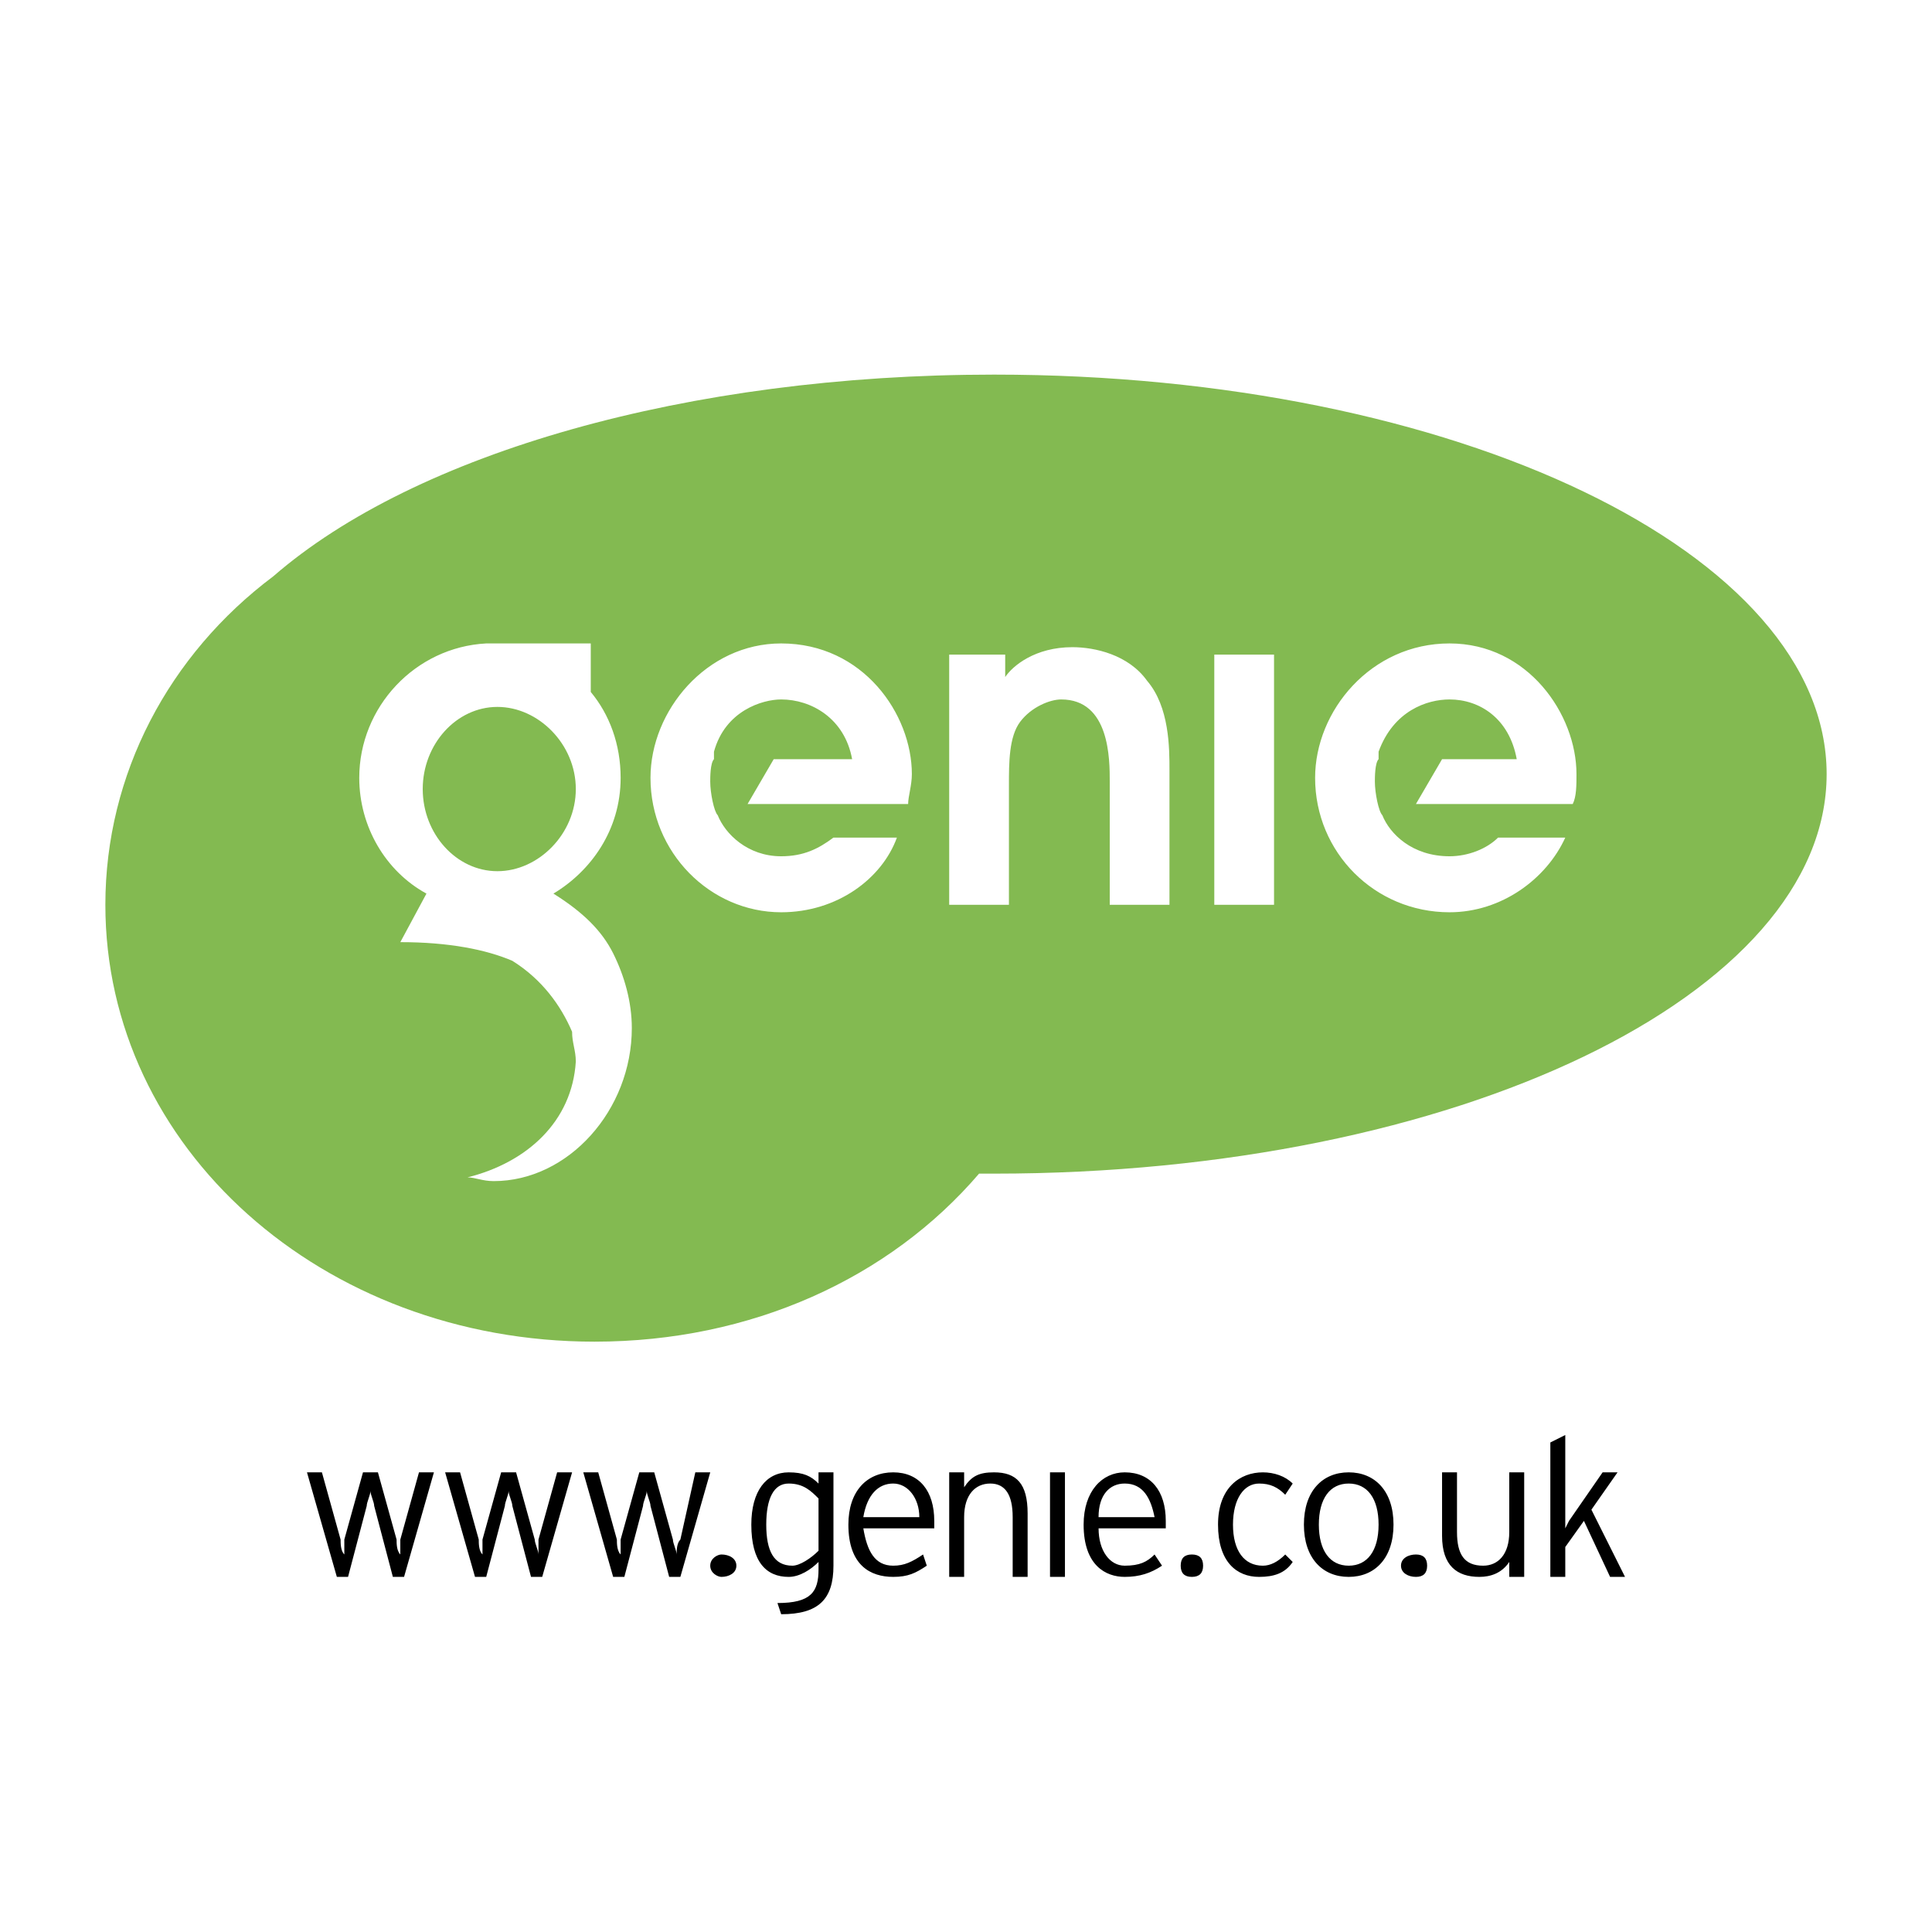
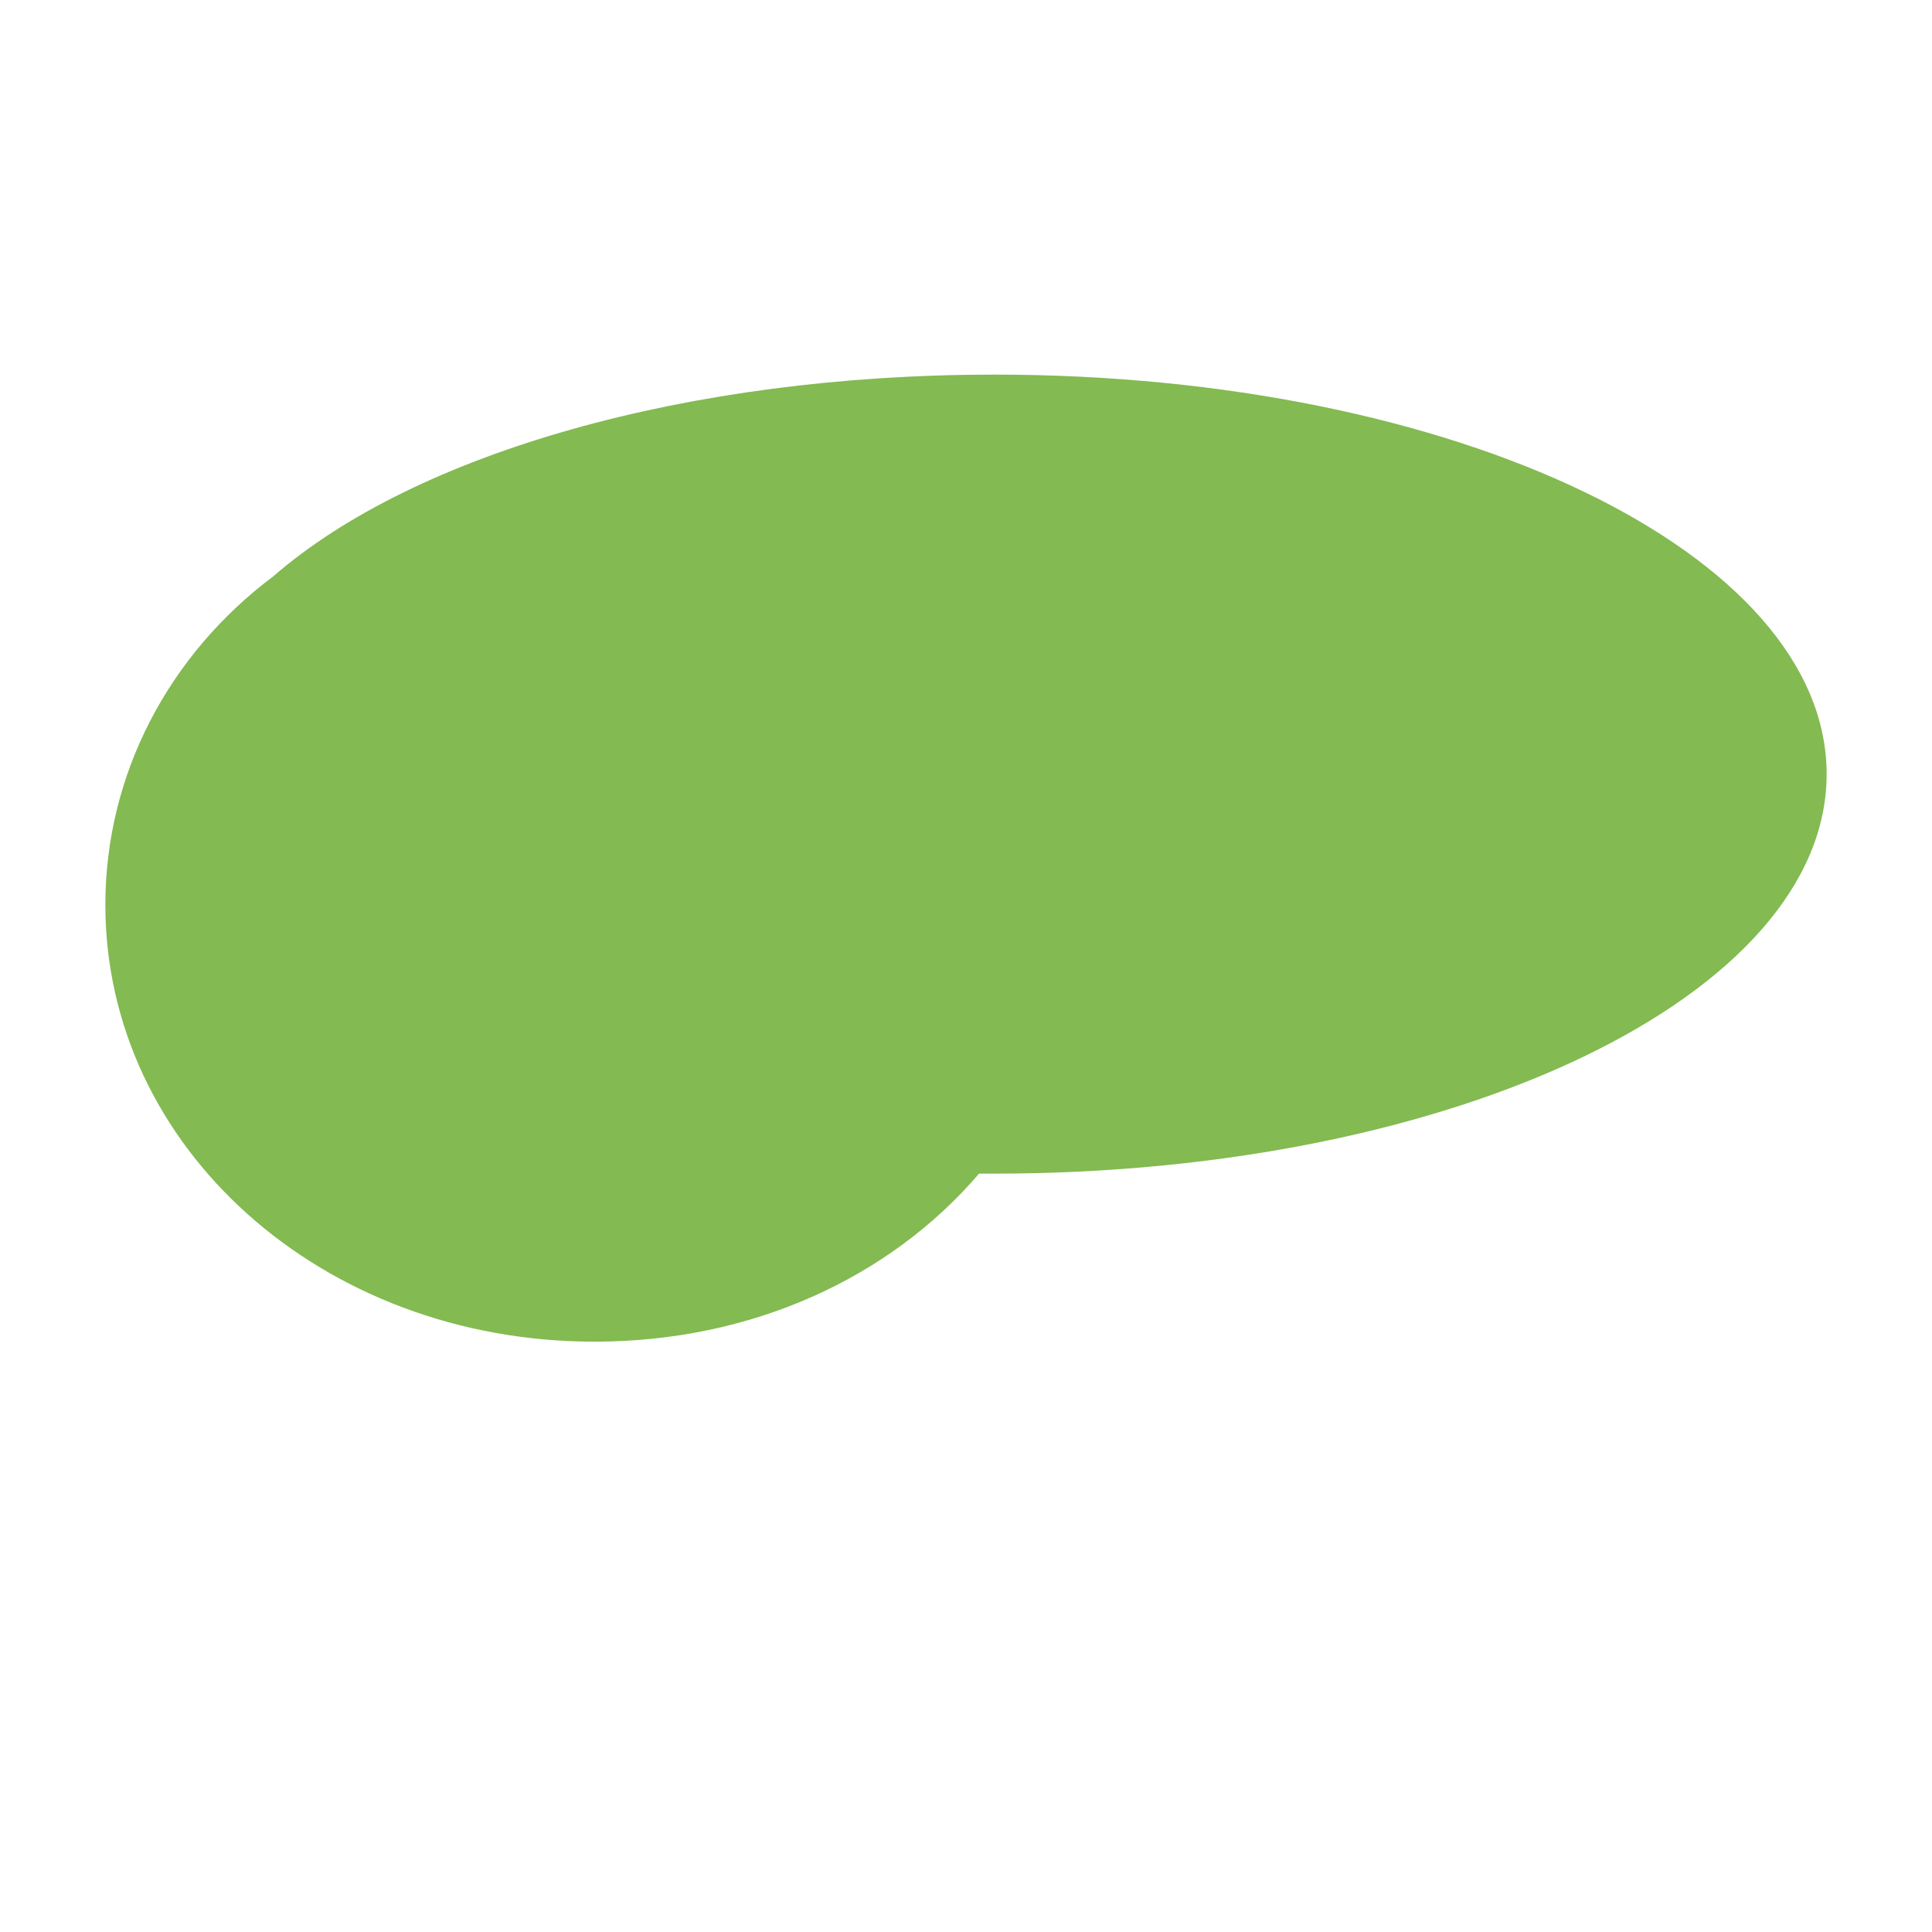
<svg xmlns="http://www.w3.org/2000/svg" width="2500" height="2500" viewBox="0 0 192.756 192.756">
  <g fill-rule="evenodd" clip-rule="evenodd">
-     <path fill="#fff" d="M0 0h192.756v192.756H0V0z" />
    <path d="M99.172 37.375c-30.546 0-57.74 7.823-71.896 20.116-10.432 7.823-16.764 19.744-16.764 32.782 0 24.214 21.606 43.585 48.8 43.585 15.646 0 29.43-6.332 38.37-16.764h1.49c46.193 0 83.072-17.881 83.072-39.86s-36.879-39.859-83.072-39.859z" fill="#83ba51" />
-     <path d="M94.702 65.313h5.587v2.235c.746-1.117 2.98-2.979 6.705-2.979 2.236 0 5.59.744 7.451 3.352 2.234 2.608 2.234 6.706 2.234 8.941v13.41h-5.959V77.979c0-2.235 0-8.195-4.844-8.195-1.117 0-2.98.745-4.098 2.235-1.117 1.49-1.117 4.098-1.117 6.333v11.92h-5.96V65.313h.001zM121.15 65.313h5.961v24.959h-5.961V65.313zM71.233 75.744v-.372.372zM90.976 77.234c0-5.96-4.842-13.038-13.038-13.038-7.451 0-13.038 6.705-13.038 13.411 0 7.45 5.96 13.41 13.038 13.41 5.587 0 10.058-3.353 11.547-7.45h-6.332c-1.49 1.117-2.981 1.863-5.215 1.863-3.353 0-5.588-2.235-6.333-4.098-.373-.372-.745-2.234-.745-3.353 0-.372 0-1.862.373-2.235v-.745c1.118-4.098 4.843-5.215 6.706-5.215 2.98 0 6.333 1.863 7.078 5.96h-7.823l-2.607 4.471h16.018c-.001-.746.371-1.863.371-2.981zM157.285 77.234c0-5.96-4.844-13.038-12.666-13.038s-13.41 6.705-13.41 13.411c0 7.45 5.961 13.41 13.41 13.41 5.217 0 9.686-3.353 11.549-7.45h-6.705c-1.117 1.117-2.98 1.863-4.844 1.863-3.725 0-5.959-2.235-6.705-4.098-.373-.372-.744-2.234-.744-3.353 0-.372 0-1.862.371-2.235v-.745c1.49-4.098 4.844-5.215 7.078-5.215 2.98 0 5.961 1.863 6.705 5.96h-7.449l-2.607 4.471h15.645c.372-.746.372-1.863.372-2.981zM61.175 95.115c-1.118-2.234-2.98-4.098-5.96-5.96 3.726-2.235 6.706-6.333 6.706-11.548 0-3.353-1.118-6.333-2.98-8.568v-4.843H48.509c-7.078.373-12.666 6.333-12.666 13.411 0 4.842 2.607 9.312 6.705 11.548l-2.607 4.843c4.842 0 8.568.745 11.175 1.862 2.979 1.863 4.843 4.47 5.961 7.078 0 1.117.372 1.863.372 2.98-.372 5.961-4.842 10.059-10.803 11.549.745 0 1.49.373 2.607.373 7.451 0 13.784-7.078 13.784-15.273.001-2.61-.745-5.217-1.862-7.452zM42.176 78.724c0-4.47 3.353-8.195 7.45-8.195 4.099 0 7.823 3.725 7.823 8.195s-3.724 8.195-7.823 8.195c-4.097 0-7.45-3.725-7.45-8.195z" fill="#fff" />
-     <path d="M40.314 157.326h-1.118l-1.863-7.078c0-.371-.373-1.117-.373-1.49 0 .373-.373 1.119-.373 1.49l-1.862 7.078h-1.118l-2.98-10.43h1.49l1.863 6.705c0 .371 0 1.117.373 1.49v-1.49l1.862-6.705h1.49l1.862 6.705c0 .371 0 1.117.373 1.49v-1.49l1.862-6.705h1.49l-2.978 10.43zM54.096 157.326h-1.117l-1.862-7.078c0-.371-.373-1.117-.373-1.49 0 .373-.373 1.119-.373 1.49l-1.862 7.078h-1.118l-2.98-10.43h1.49l1.863 6.705c0 .371 0 1.117.373 1.49v-1.49L50 146.896h1.49l1.862 6.705c0 .371.373 1.117.373 1.49v-1.49l1.861-6.705h1.491l-2.981 10.43zM67.88 157.326h-1.117l-1.862-7.078c0-.371-.374-1.117-.374-1.49 0 .373-.372 1.119-.372 1.49l-1.863 7.078h-1.117l-2.98-10.43h1.49l1.862 6.705c0 .371 0 1.117.373 1.49v-1.49l1.863-6.705h1.49l1.863 6.705c0 .371.373 1.117.373 1.49 0-.373 0-1.119.372-1.49l1.491-6.705h1.49l-2.982 10.43zM71.978 157.326c-.373 0-1.118-.373-1.118-1.117 0-.746.745-1.117 1.118-1.117.745 0 1.49.371 1.49 1.117 0 .744-.745 1.117-1.49 1.117zM81.664 154.719c-.745.744-1.862 1.49-2.608 1.49-1.862 0-2.607-1.49-2.607-4.098s.745-4.098 2.235-4.098c1.49 0 2.235.744 2.98 1.49v5.216zm1.49 1.49v-9.312h-1.49v1.117c-.745-.746-1.491-1.117-2.98-1.117-2.235 0-3.725 1.861-3.725 5.215 0 3.725 1.49 5.215 3.725 5.215 1.118 0 2.235-.744 2.98-1.49v.746c0 2.234-.745 3.352-4.098 3.352l.373 1.117c3.725-.001 5.215-1.491 5.215-4.843zM91.722 151.365h-5.588c.373-2.234 1.49-3.352 2.98-3.352s2.608 1.491 2.608 3.352zm1.489.373c0-2.98-1.49-4.842-4.098-4.842-2.607 0-4.47 1.861-4.47 5.215 0 4.098 2.235 5.215 4.47 5.215 1.49 0 2.235-.373 3.353-1.117l-.372-1.117c-1.118.744-1.863 1.117-2.98 1.117-1.862 0-2.607-1.49-2.98-3.725h7.078l-.001-.746zM101.035 157.326v-5.961c0-2.234-.746-3.352-2.236-3.352s-2.607 1.117-2.607 3.352v5.961h-1.49v-10.43h1.49v1.488c.745-1.117 1.49-1.488 2.98-1.488 2.236 0 3.354 1.117 3.354 4.098v6.332h-1.491zM104.76 146.896h1.49v10.43h-1.49v-10.43zM115.191 151.365h-5.588c0-2.234 1.117-3.352 2.607-3.352 1.862.001 2.608 1.491 2.981 3.352zm1.118.373c0-2.98-1.49-4.842-4.098-4.842-2.236 0-4.098 1.861-4.098 5.215 0 4.098 2.234 5.215 4.098 5.215 1.49 0 2.607-.373 3.725-1.117l-.744-1.117c-.746.744-1.49 1.117-2.98 1.117s-2.607-1.49-2.607-3.725h6.705l-.001-.746zM118.916 157.326c-.746 0-1.117-.373-1.117-1.117 0-.746.371-1.117 1.117-1.117.744 0 1.117.371 1.117 1.117 0 .744-.373 1.117-1.117 1.117zM128.229 149.131c-.744-.746-1.49-1.117-2.607-1.117-1.49 0-2.607 1.49-2.607 4.098s1.117 4.098 2.98 4.098c.744 0 1.49-.373 2.234-1.117l.744.744c-.744 1.117-1.861 1.49-3.352 1.49-2.234 0-4.098-1.49-4.098-5.215 0-3.727 2.234-5.215 4.471-5.215 1.117 0 2.234.371 2.979 1.117l-.744 1.117zM137.541 152.111c0 2.607-1.117 4.098-2.98 4.098-1.861 0-2.979-1.49-2.979-4.098s1.117-4.098 2.979-4.098c1.863.001 2.98 1.491 2.98 4.098zm1.49 0c0-3.354-1.861-5.215-4.471-5.215-2.607 0-4.469 1.861-4.469 5.215 0 3.352 1.861 5.215 4.469 5.215 2.61 0 4.471-1.863 4.471-5.215zM141.268 157.326c-.746 0-1.49-.373-1.49-1.117 0-.746.744-1.117 1.49-1.117.744 0 1.117.371 1.117 1.117 0 .744-.373 1.117-1.117 1.117zM150.58 157.326v-1.49c-.744 1.117-1.863 1.49-2.98 1.49-2.234 0-3.725-1.117-3.725-4.098v-6.332h1.49v5.959c0 2.236.744 3.354 2.607 3.354 1.49 0 2.607-1.117 2.607-3.354v-5.959h1.49v10.43h-1.489zM160.639 157.326l-2.61-5.588-1.861 2.608v2.98h-1.49v-13.41l1.49-.746v9.314l.373-.746 3.352-4.842h1.49l-2.608 3.725 3.354 6.705h-1.49z" />
  </g>
</svg>